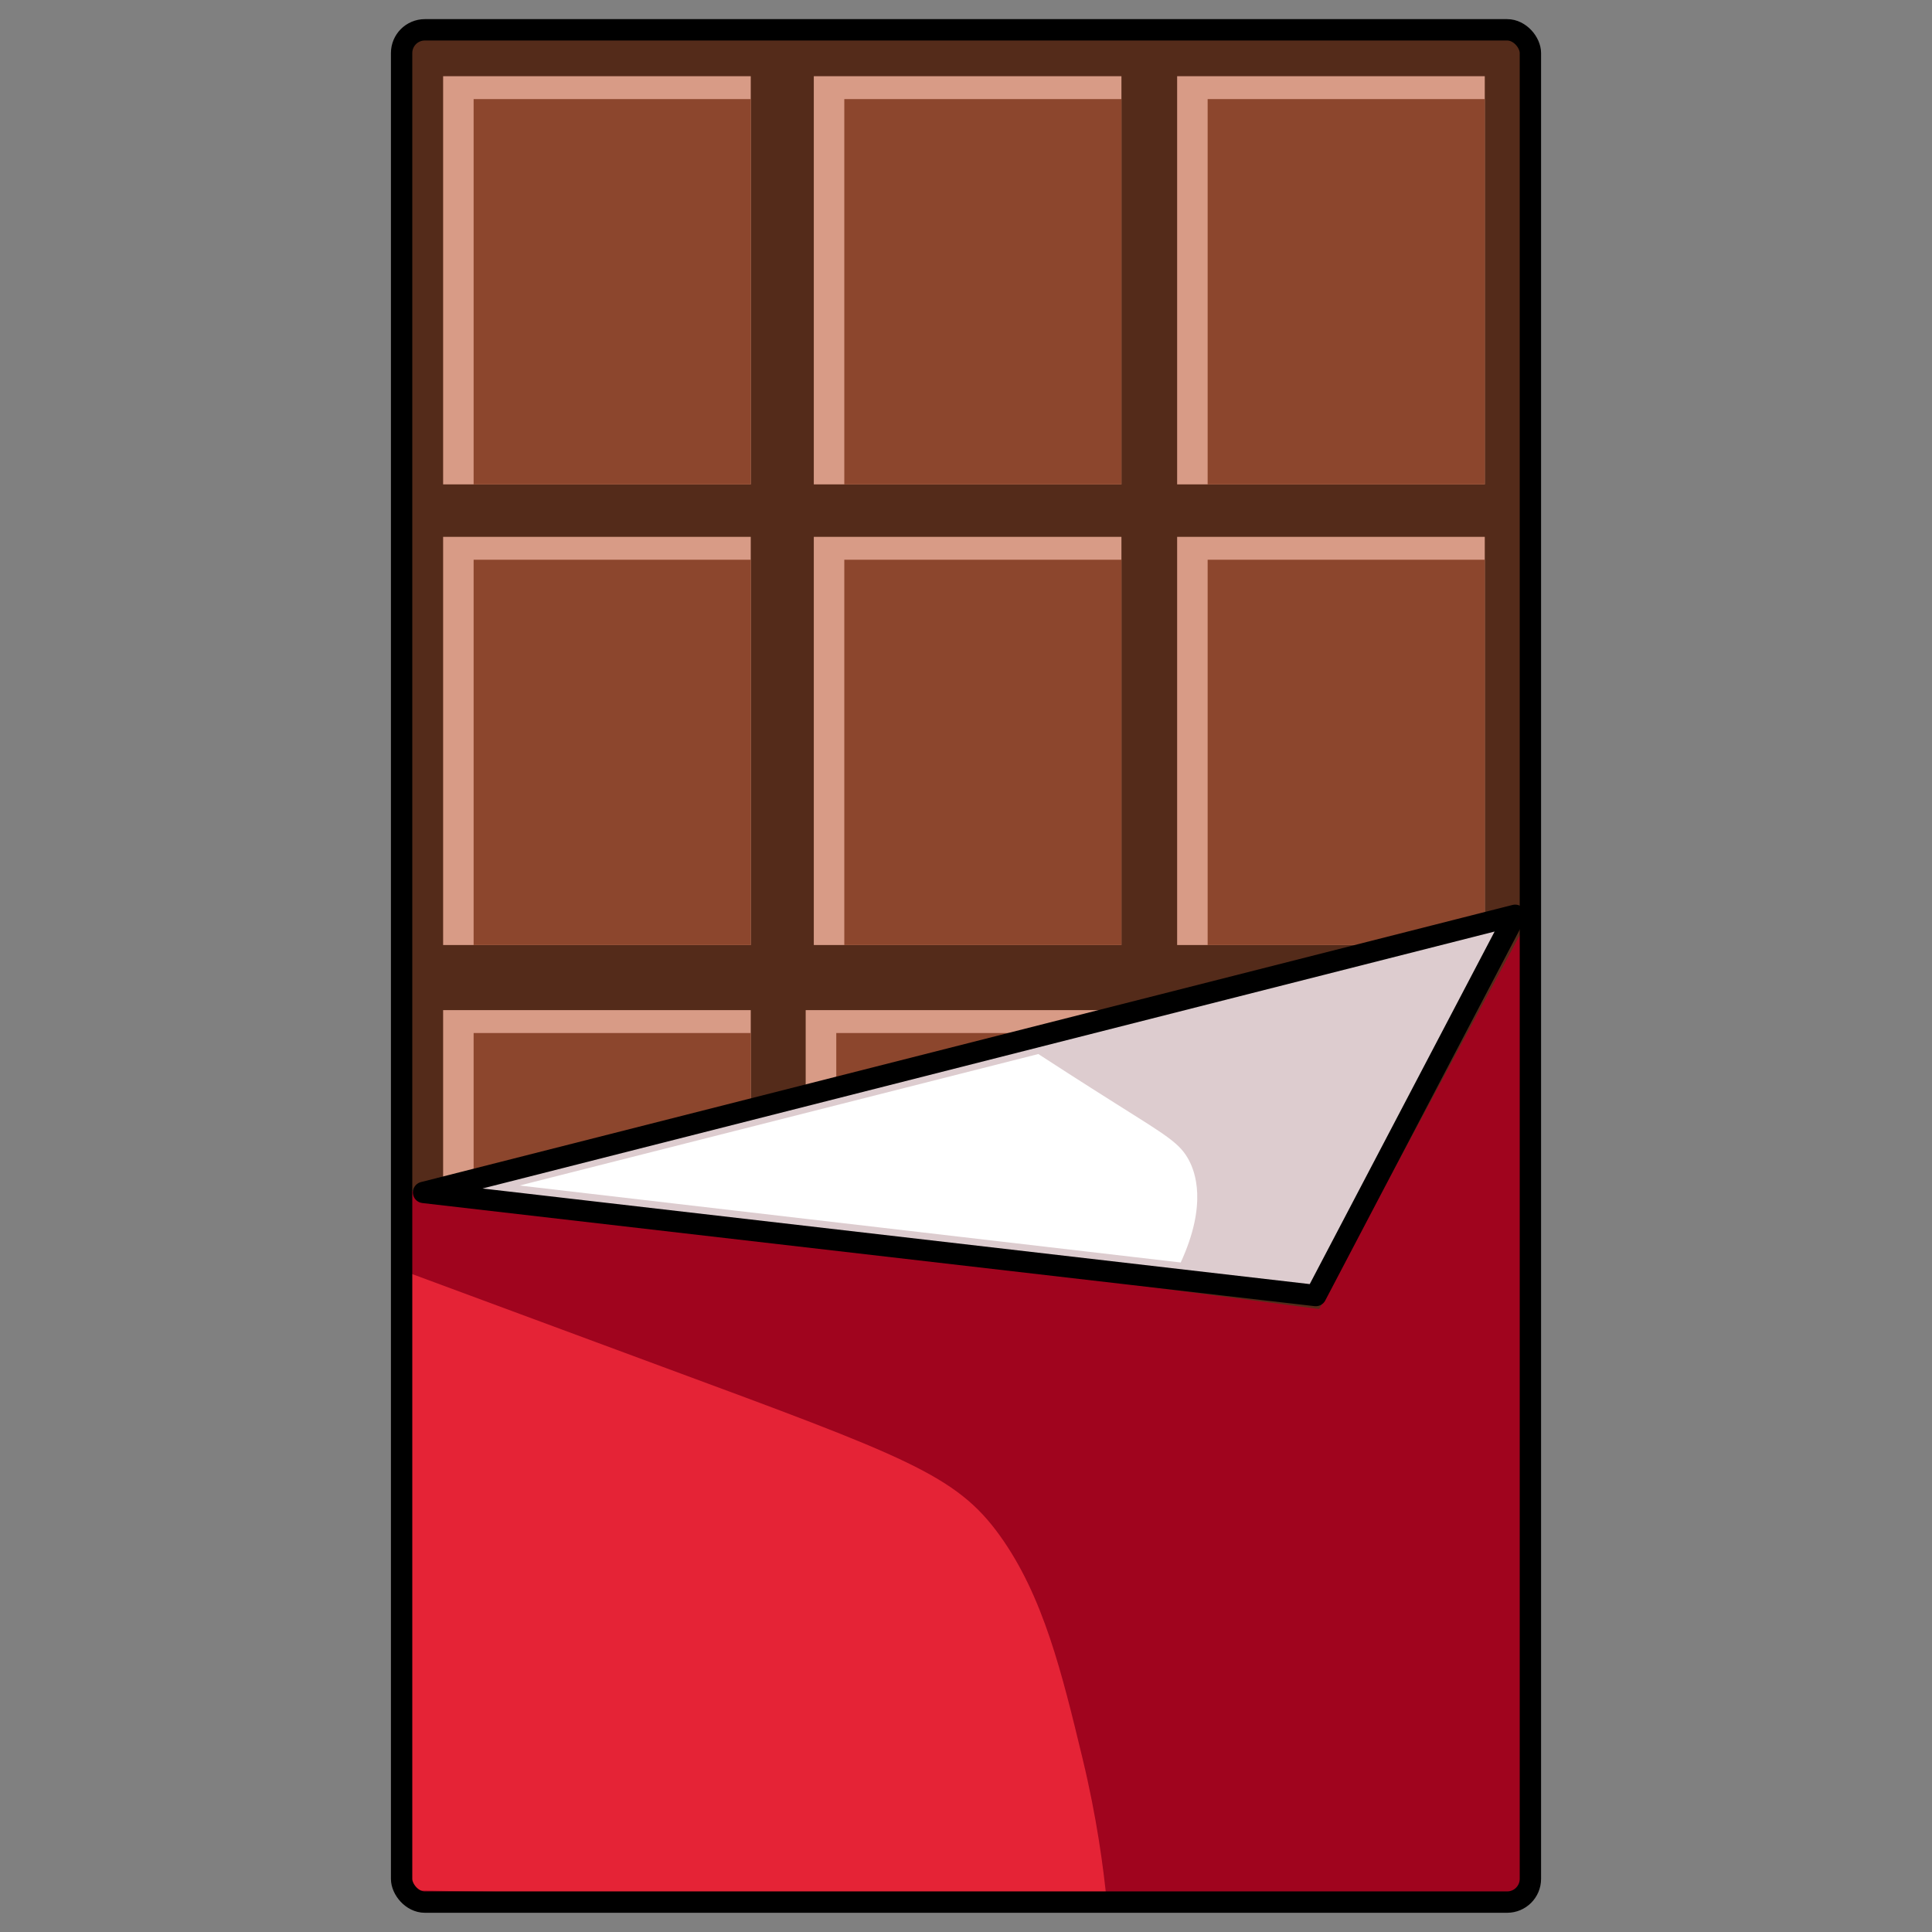
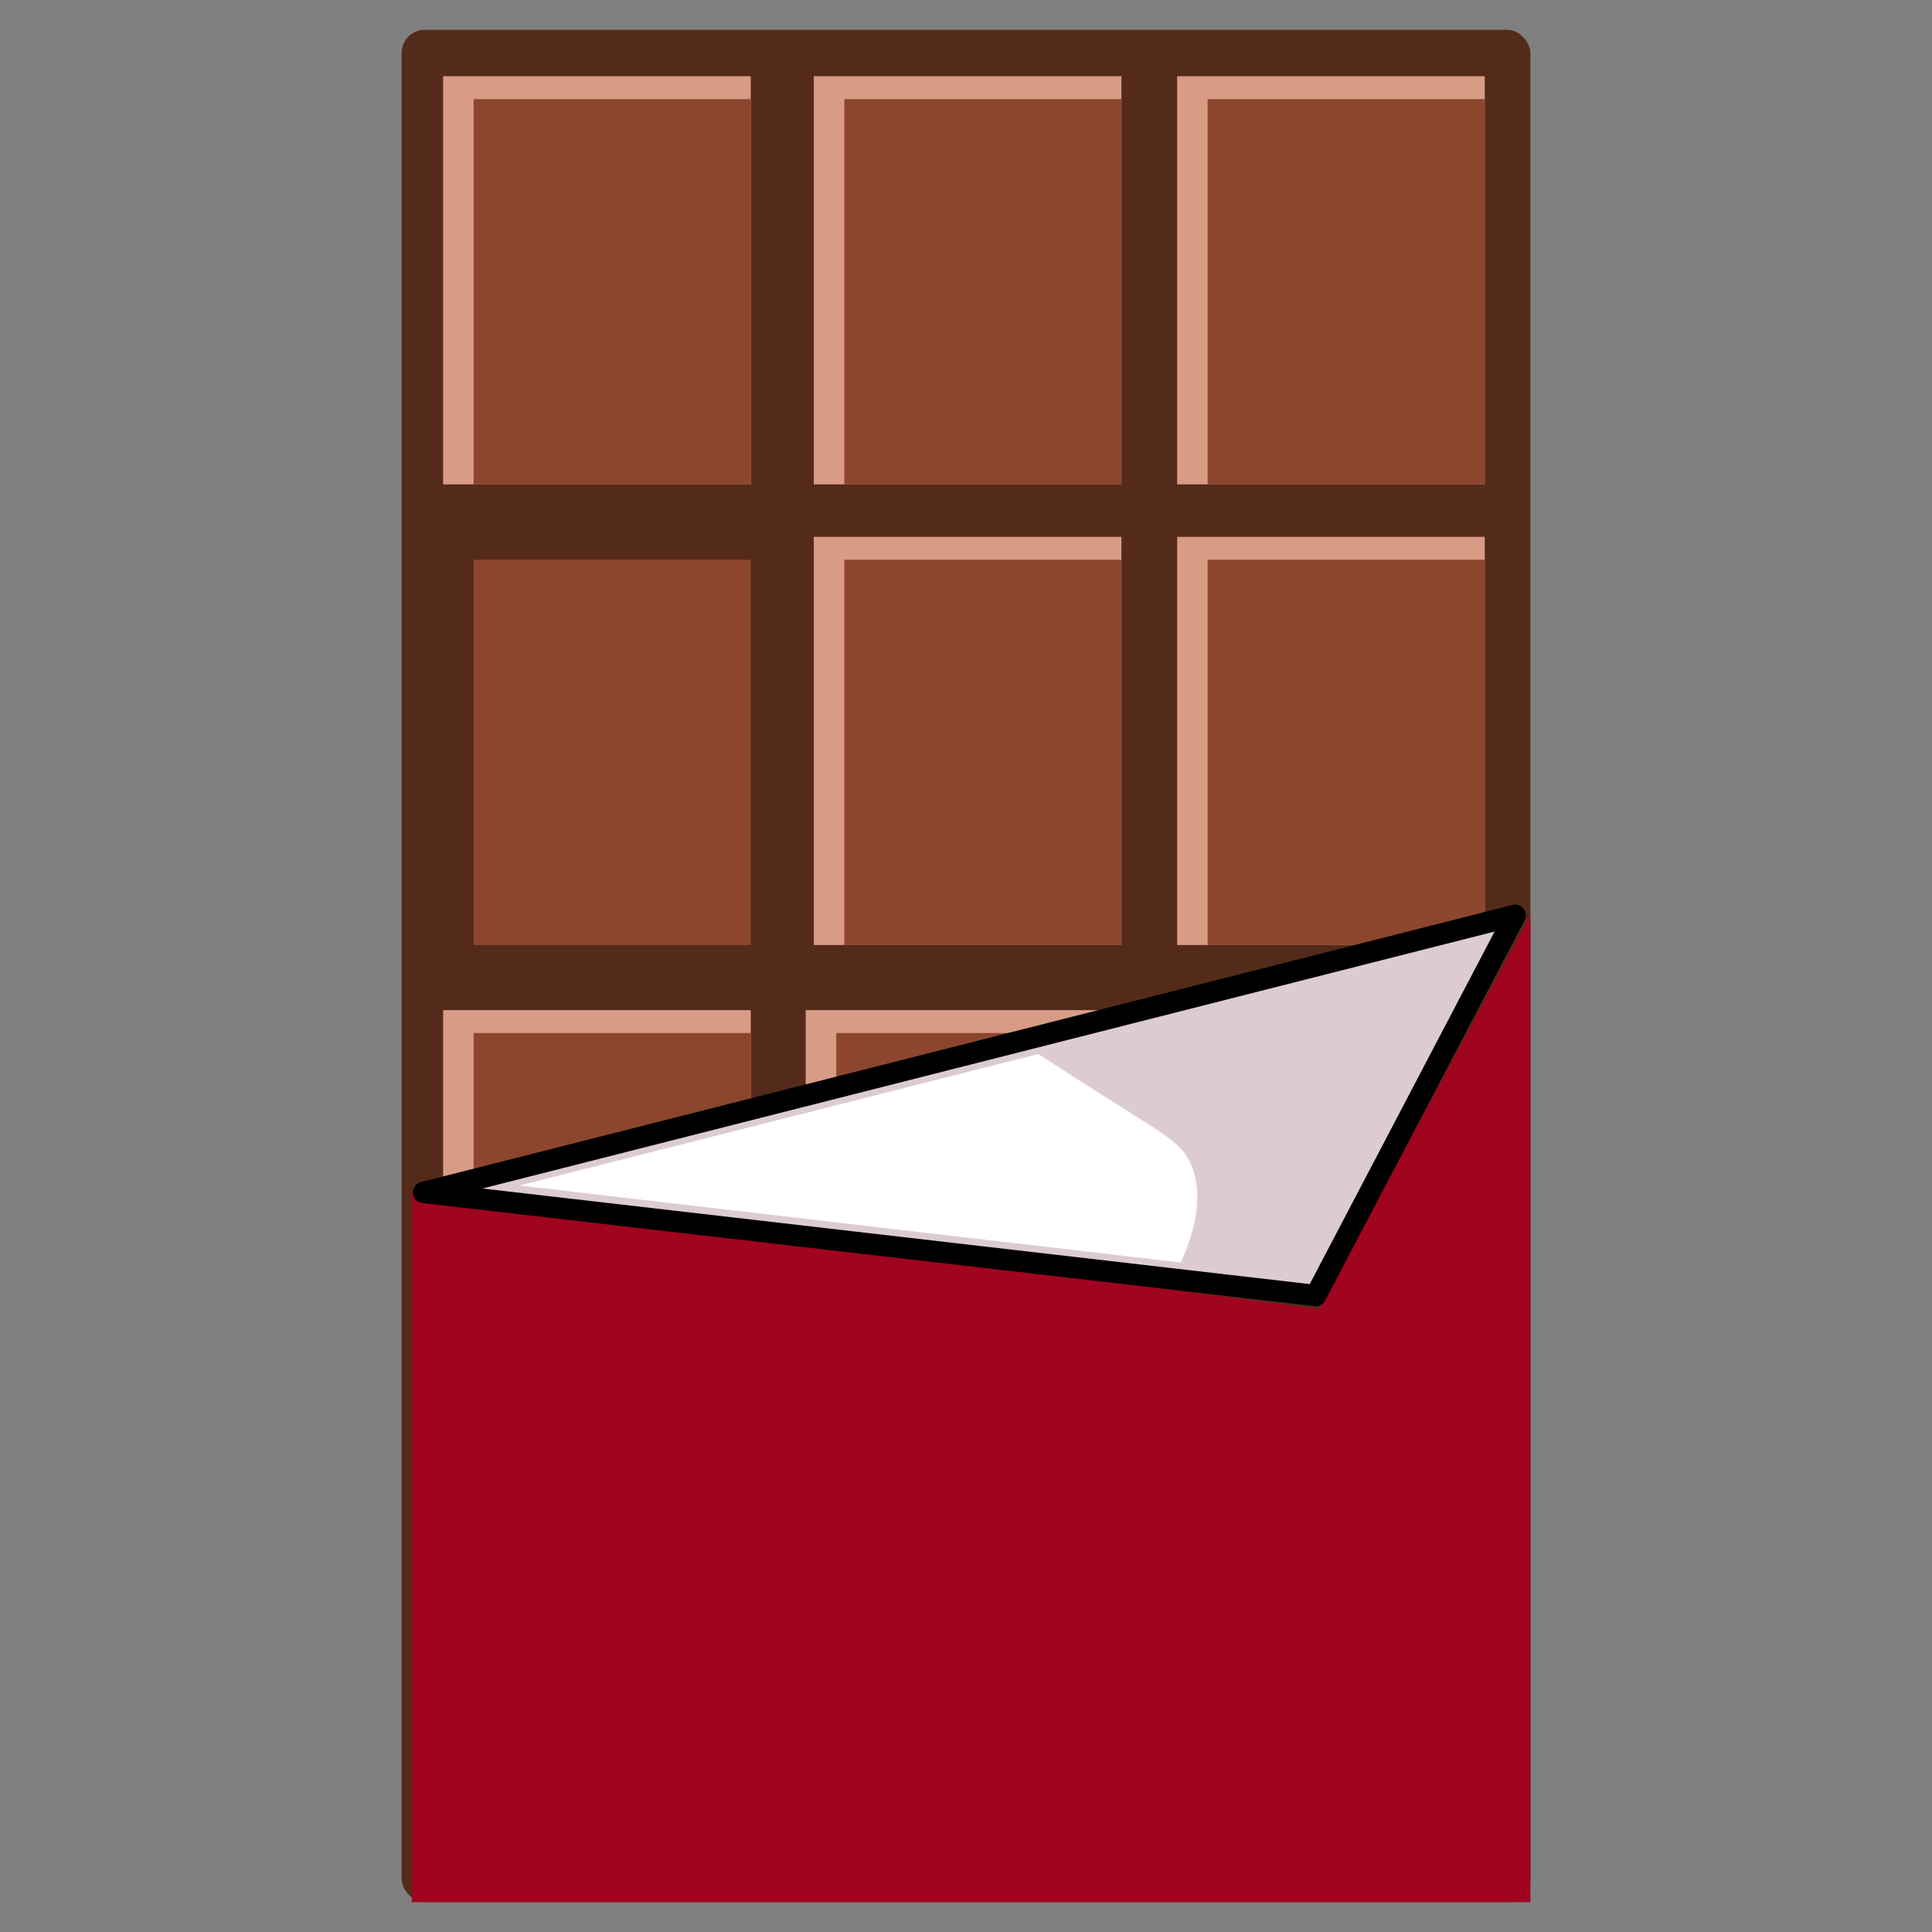
<svg xmlns="http://www.w3.org/2000/svg" id="Layer_1" data-name="Layer 1" viewBox="0 0 22.615 22.615">
  <rect x="0" y="0" width="22.615" height="22.615" fill="#808080" stroke="none" />
  <defs>
    <style> .cls-1 { fill: #8c462d; } .cls-2 { fill: #542b1a; } .cls-3 { fill: #fff; } .cls-4 { fill: #a0041e; } .cls-5 { fill: none; stroke-miterlimit: 10; } .cls-5, .cls-6 { stroke: #000; stroke-width: .25px; } .cls-7 { fill: #d89b86; } .cls-8 { fill: #e52336; } .cls-6 { fill: #ddcccf; stroke-linecap: round; stroke-linejoin: round; } </style>
  </defs>
  <rect class="cls-2" x="4.701" y=".349" width="13.213" height="21.916" rx=".272" ry=".272" />
  <g>
    <rect class="cls-7" x="5.187" y="11.824" width="3.601" height="4.778" />
    <rect class="cls-1" x="5.544" y="12.092" width="3.244" height="4.51" />
  </g>
  <g>
    <rect class="cls-7" x="9.431" y="11.824" width="3.601" height="4.778" />
    <rect class="cls-1" x="9.789" y="12.092" width="3.244" height="4.51" />
  </g>
  <polygon class="cls-4" points="4.82 13.938 15.442 15.323 17.914 10.714 17.914 22.266 4.82 22.266 4.82 13.938" />
-   <path class="cls-8" d="M4.701,14.868c.29.108,1.455.539,3.046,1.128,2.866,1.059,3.446,1.27,3.956,1.978.511.71.728,1.613.969,2.611.166.689.244,1.274.284,1.681l-8.137-.138-.119-7.26Z" />
  <g>
    <rect class="cls-7" x="5.187" y=".892" width="3.601" height="4.778" />
    <rect class="cls-1" x="5.544" y="1.16" width="3.244" height="4.51" />
  </g>
  <g>
    <rect class="cls-7" x="9.526" y=".892" width="3.601" height="4.778" />
    <rect class="cls-1" x="9.883" y="1.16" width="3.244" height="4.51" />
  </g>
  <g>
    <rect class="cls-7" x="9.526" y="6.284" width="3.601" height="4.778" />
    <rect class="cls-1" x="9.883" y="6.552" width="3.244" height="4.51" />
  </g>
  <g>
-     <rect class="cls-7" x="5.187" y="6.284" width="3.601" height="4.778" />
    <rect class="cls-1" x="5.544" y="6.552" width="3.244" height="4.51" />
  </g>
  <g>
    <rect class="cls-7" x="13.779" y=".892" width="3.601" height="4.778" />
    <rect class="cls-1" x="14.136" y="1.16" width="3.244" height="4.51" />
  </g>
  <g>
    <rect class="cls-7" x="13.779" y="6.284" width="3.601" height="4.778" />
    <rect class="cls-1" x="14.136" y="6.552" width="3.244" height="4.51" />
  </g>
  <polygon class="cls-6" points="4.958 13.958 17.736 10.714 15.402 15.165 4.958 13.958" />
  <path class="cls-3" d="M12.154,12.338c.172.112.494.32.908.581.596.376.75.462.856.664.067.128.221.504-.097,1.195-2.58-.3-5.159-.6-7.739-.901,2.024-.513,4.048-1.026,6.072-1.539Z" />
-   <rect class="cls-5" x="4.701" y=".349" width="13.213" height="21.916" rx=".272" ry=".272" />
</svg>